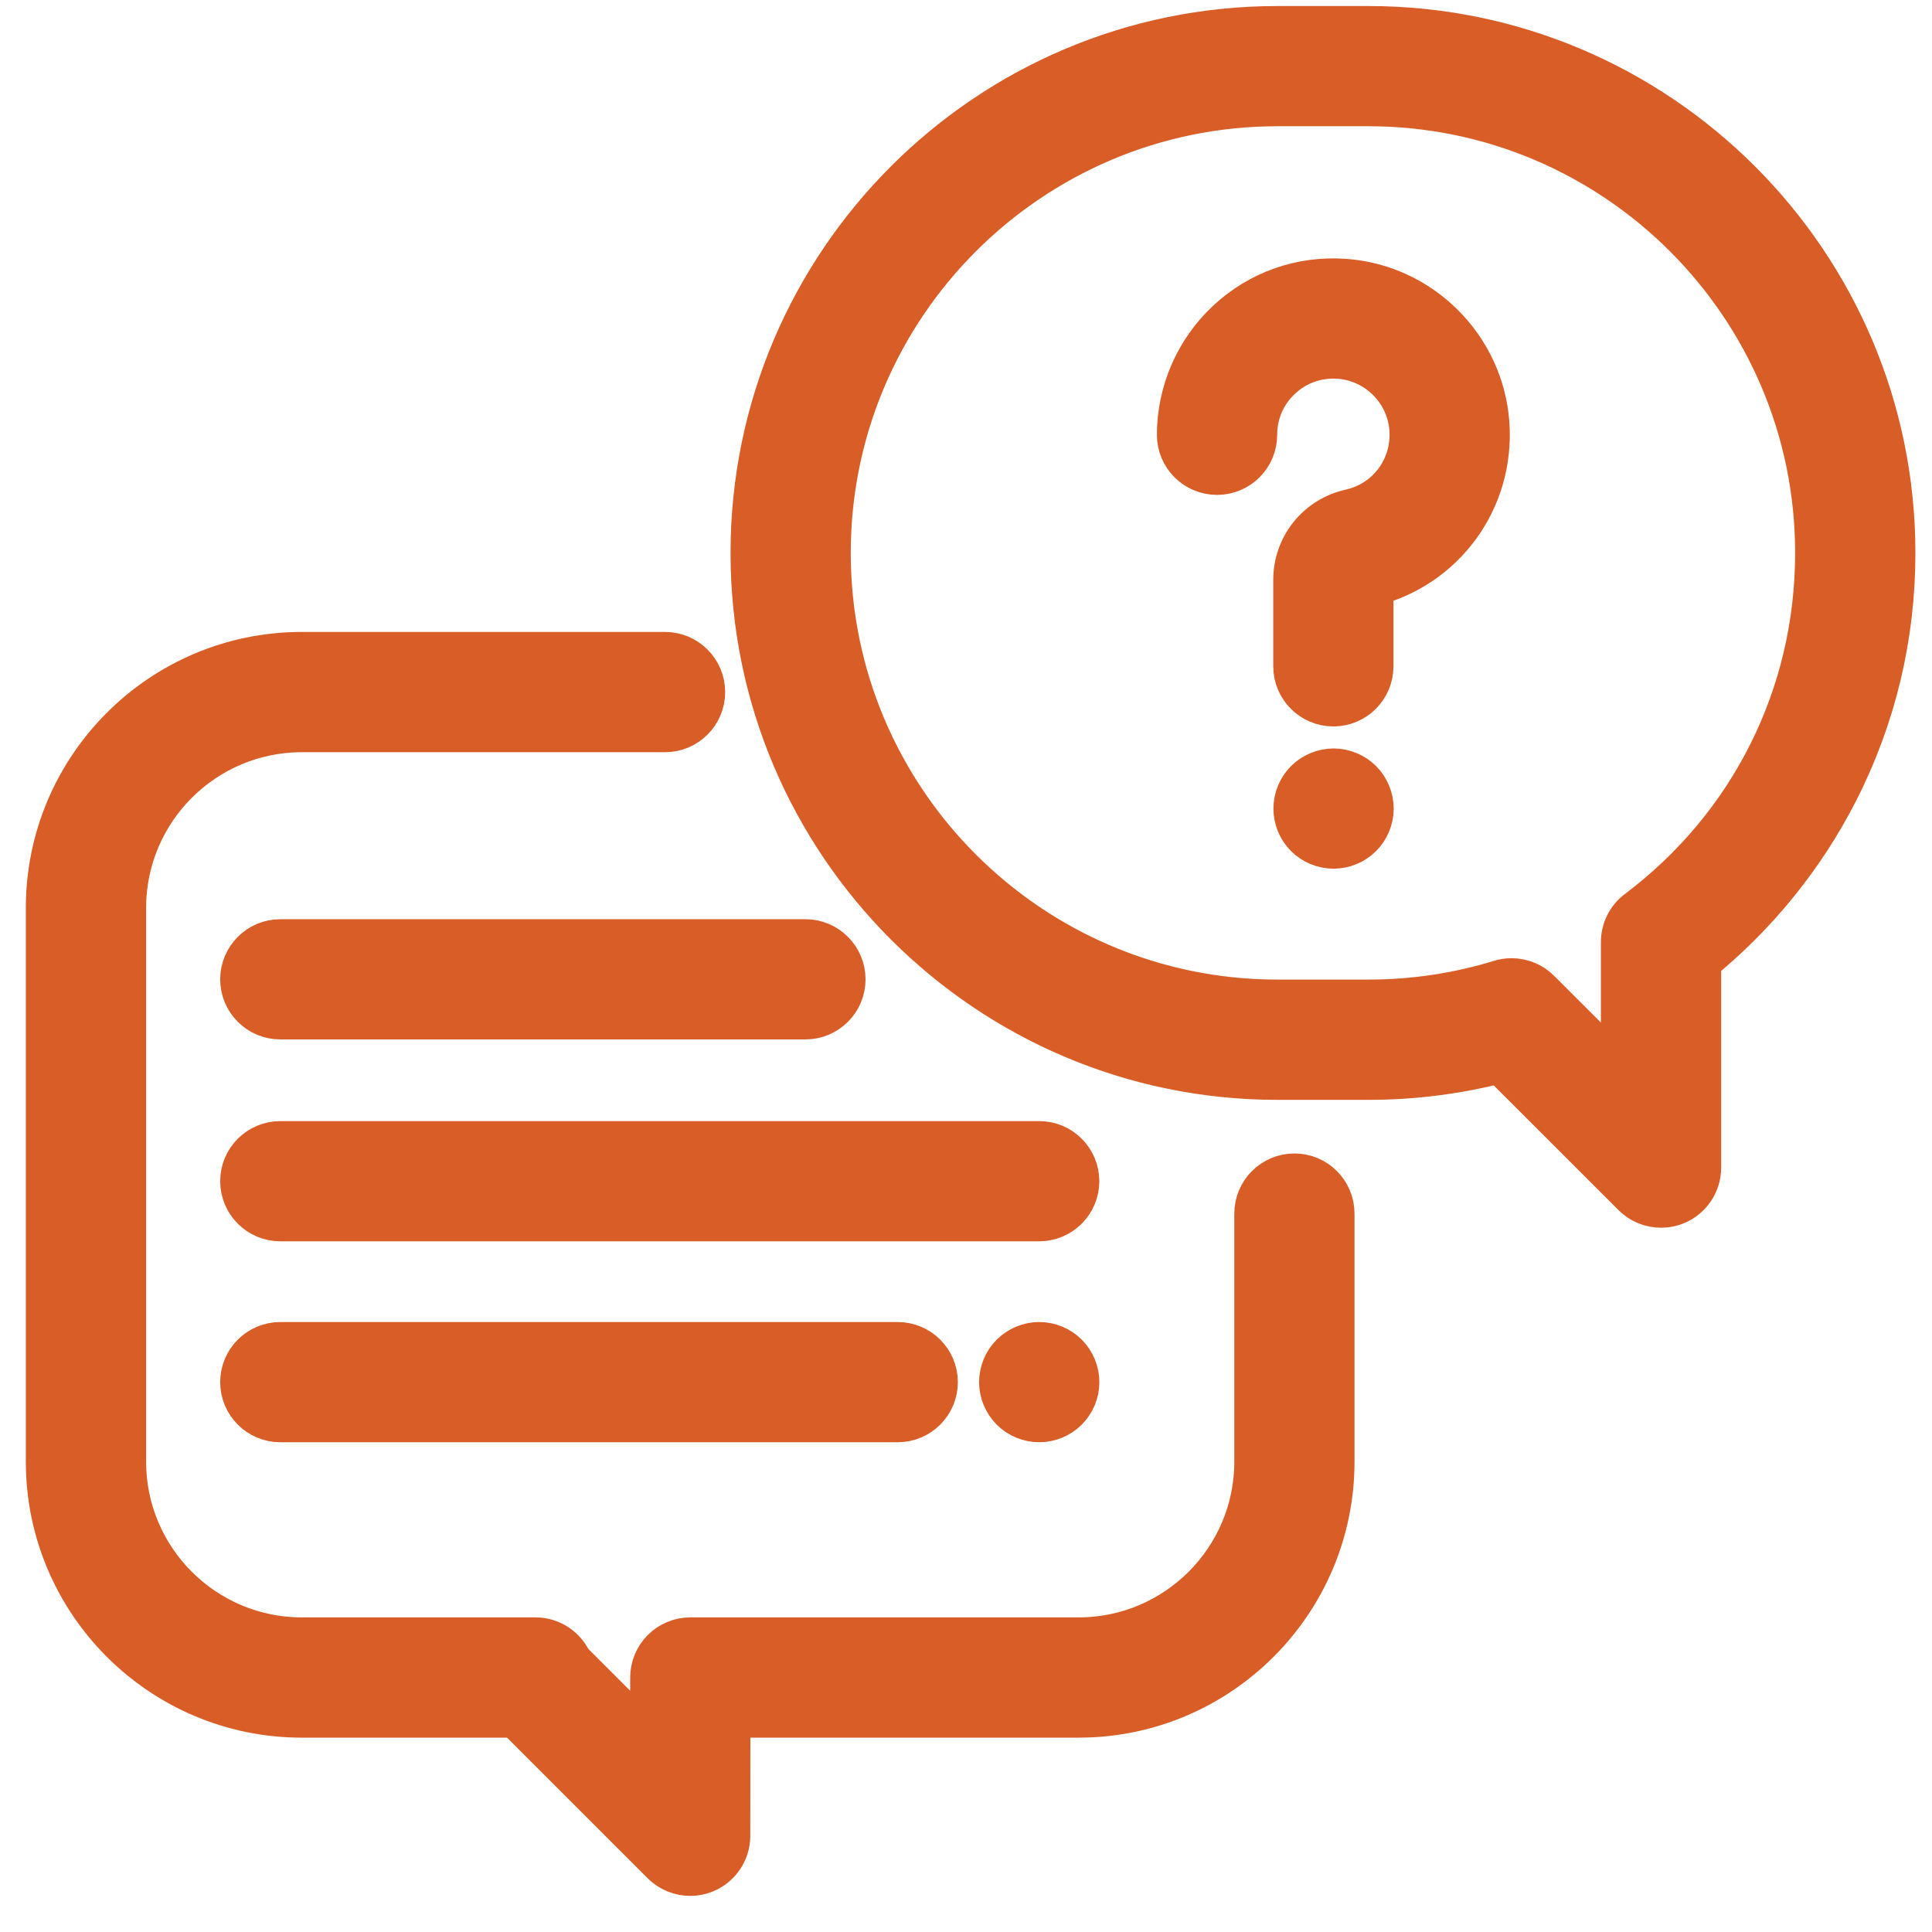
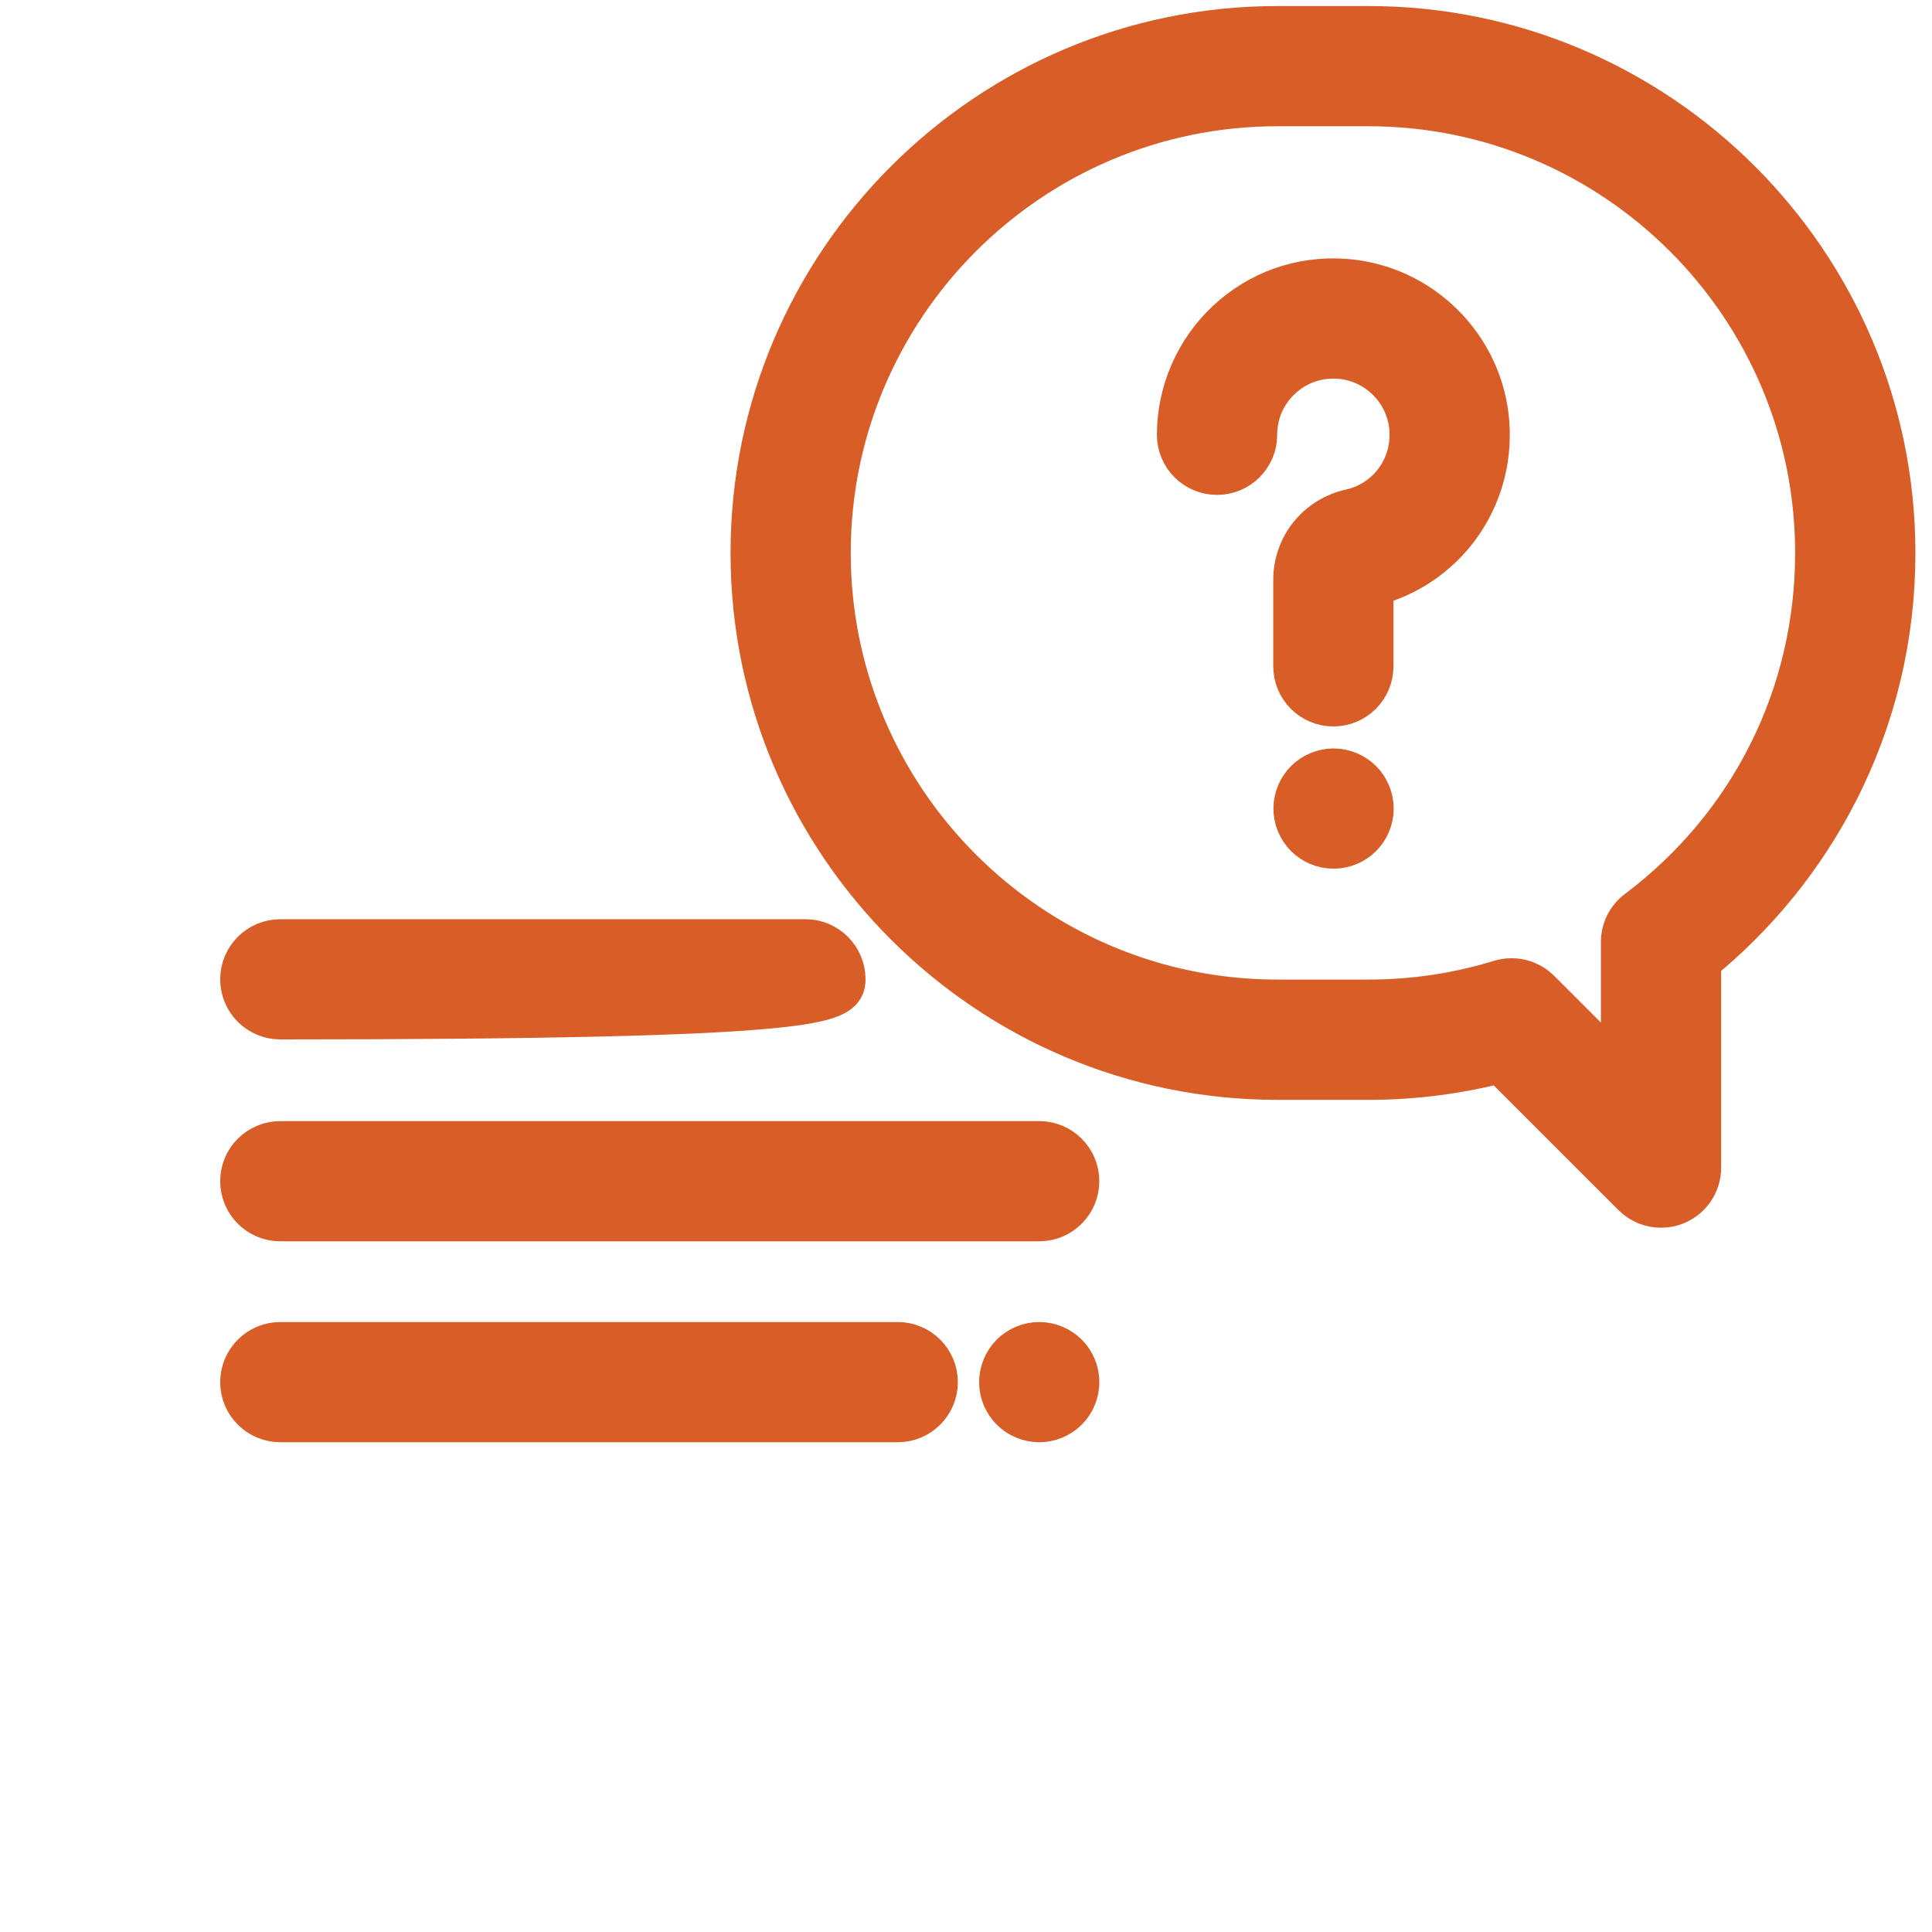
<svg xmlns="http://www.w3.org/2000/svg" width="32" height="32" viewBox="0 0 32 32" fill="none">
-   <path d="M21.44 19.505C21.111 19.505 20.844 19.772 20.844 20.101V24.211C20.844 25.853 19.508 27.189 17.866 27.189H11.434C11.105 27.189 10.838 27.456 10.838 27.785L10.837 28.969L9.415 27.547C9.323 27.336 9.113 27.189 8.869 27.189H4.998C3.356 27.189 2.02 25.853 2.02 24.211V15.037C2.02 13.395 3.356 12.059 4.998 12.059H11.015C11.344 12.059 11.611 11.792 11.611 11.463C11.611 11.134 11.344 10.867 11.015 10.867H4.998C2.699 10.867 0.828 12.738 0.828 15.037V24.211C0.828 26.51 2.699 28.381 4.998 28.381H8.564L11.011 30.828C11.124 30.941 11.277 31.002 11.432 31.002C11.509 31.002 11.586 30.987 11.659 30.957C11.882 30.865 12.027 30.648 12.027 30.407L12.029 28.381H17.866C20.165 28.381 22.035 26.51 22.035 24.211V20.101C22.035 19.772 21.769 19.505 21.44 19.505Z" fill="#D85D27" stroke="#D85D27" stroke-width="0.8" />
  <path d="M22.666 0.5H21.158C16.384 0.5 12.5 4.384 12.5 9.158C12.5 13.933 16.384 17.817 21.158 17.817H22.666C23.411 17.817 24.149 17.722 24.864 17.535L27.091 19.761C27.205 19.875 27.357 19.935 27.512 19.935C27.589 19.935 27.666 19.921 27.74 19.89C27.962 19.798 28.108 19.581 28.108 19.34V15.893C29.051 15.13 29.834 14.165 30.384 13.087C31.008 11.863 31.325 10.541 31.325 9.158C31.325 4.384 27.44 0.5 22.666 0.5ZM27.154 15.127C27.004 15.239 26.916 15.415 26.916 15.603V17.902L25.458 16.445C25.345 16.332 25.193 16.271 25.037 16.271C24.979 16.271 24.92 16.279 24.862 16.297C24.153 16.515 23.414 16.625 22.666 16.625H21.158C17.041 16.625 13.691 13.276 13.691 9.158C13.691 5.041 17.041 1.691 21.158 1.691H22.666C26.783 1.691 30.133 5.041 30.133 9.158C30.133 11.525 29.047 13.701 27.154 15.127Z" fill="#D85D27" stroke="#D85D27" stroke-width="0.8" />
  <path d="M24.601 7.024C24.515 5.777 23.509 4.772 22.262 4.686C21.555 4.637 20.88 4.876 20.364 5.358C19.855 5.833 19.562 6.505 19.562 7.202C19.562 7.531 19.829 7.797 20.158 7.797C20.487 7.797 20.754 7.531 20.754 7.202C20.754 6.829 20.904 6.483 21.177 6.229C21.449 5.974 21.805 5.849 22.18 5.874C22.837 5.92 23.367 6.449 23.412 7.106C23.458 7.769 23.022 8.356 22.377 8.5C21.854 8.617 21.489 9.072 21.489 9.605V11.036C21.489 11.365 21.756 11.632 22.085 11.632C22.414 11.632 22.68 11.365 22.68 11.036V9.653C23.881 9.363 24.686 8.264 24.601 7.024Z" fill="#D85D27" stroke="#D85D27" stroke-width="0.8" />
  <path d="M22.509 12.971C22.398 12.861 22.245 12.797 22.088 12.797C21.931 12.797 21.777 12.861 21.667 12.971C21.556 13.082 21.492 13.236 21.492 13.393C21.492 13.55 21.556 13.704 21.667 13.814C21.777 13.925 21.931 13.988 22.088 13.988C22.245 13.988 22.398 13.925 22.509 13.814C22.62 13.703 22.684 13.55 22.684 13.393C22.684 13.236 22.62 13.082 22.509 12.971Z" fill="#D85D27" stroke="#D85D27" stroke-width="0.8" />
  <path d="M17.212 18.969H4.643C4.314 18.969 4.047 19.235 4.047 19.564C4.047 19.893 4.314 20.16 4.643 20.16H17.212C17.541 20.16 17.808 19.893 17.808 19.564C17.808 19.235 17.541 18.969 17.212 18.969Z" fill="#D85D27" stroke="#D85D27" stroke-width="0.8" />
  <path d="M17.634 22.471C17.523 22.361 17.37 22.297 17.213 22.297C17.056 22.297 16.902 22.361 16.792 22.471C16.681 22.582 16.617 22.736 16.617 22.893C16.617 23.049 16.681 23.203 16.792 23.314C16.902 23.425 17.056 23.488 17.213 23.488C17.37 23.488 17.523 23.425 17.634 23.314C17.745 23.203 17.809 23.05 17.809 22.893C17.809 22.736 17.745 22.582 17.634 22.471Z" fill="#D85D27" stroke="#D85D27" stroke-width="0.8" />
  <path d="M14.869 22.297H4.643C4.314 22.297 4.047 22.564 4.047 22.893C4.047 23.222 4.314 23.488 4.643 23.488H14.869C15.198 23.488 15.465 23.222 15.465 22.893C15.465 22.564 15.198 22.297 14.869 22.297Z" fill="#D85D27" stroke="#D85D27" stroke-width="0.8" />
-   <path d="M13.34 15.625H4.643C4.314 15.625 4.047 15.892 4.047 16.221C4.047 16.55 4.314 16.816 4.643 16.816H13.34C13.669 16.816 13.936 16.55 13.936 16.221C13.936 15.892 13.669 15.625 13.34 15.625Z" fill="#D85D27" stroke="#D85D27" stroke-width="0.8" />
+   <path d="M13.34 15.625H4.643C4.314 15.625 4.047 15.892 4.047 16.221C4.047 16.55 4.314 16.816 4.643 16.816C13.669 16.816 13.936 16.55 13.936 16.221C13.936 15.892 13.669 15.625 13.34 15.625Z" fill="#D85D27" stroke="#D85D27" stroke-width="0.8" />
</svg>